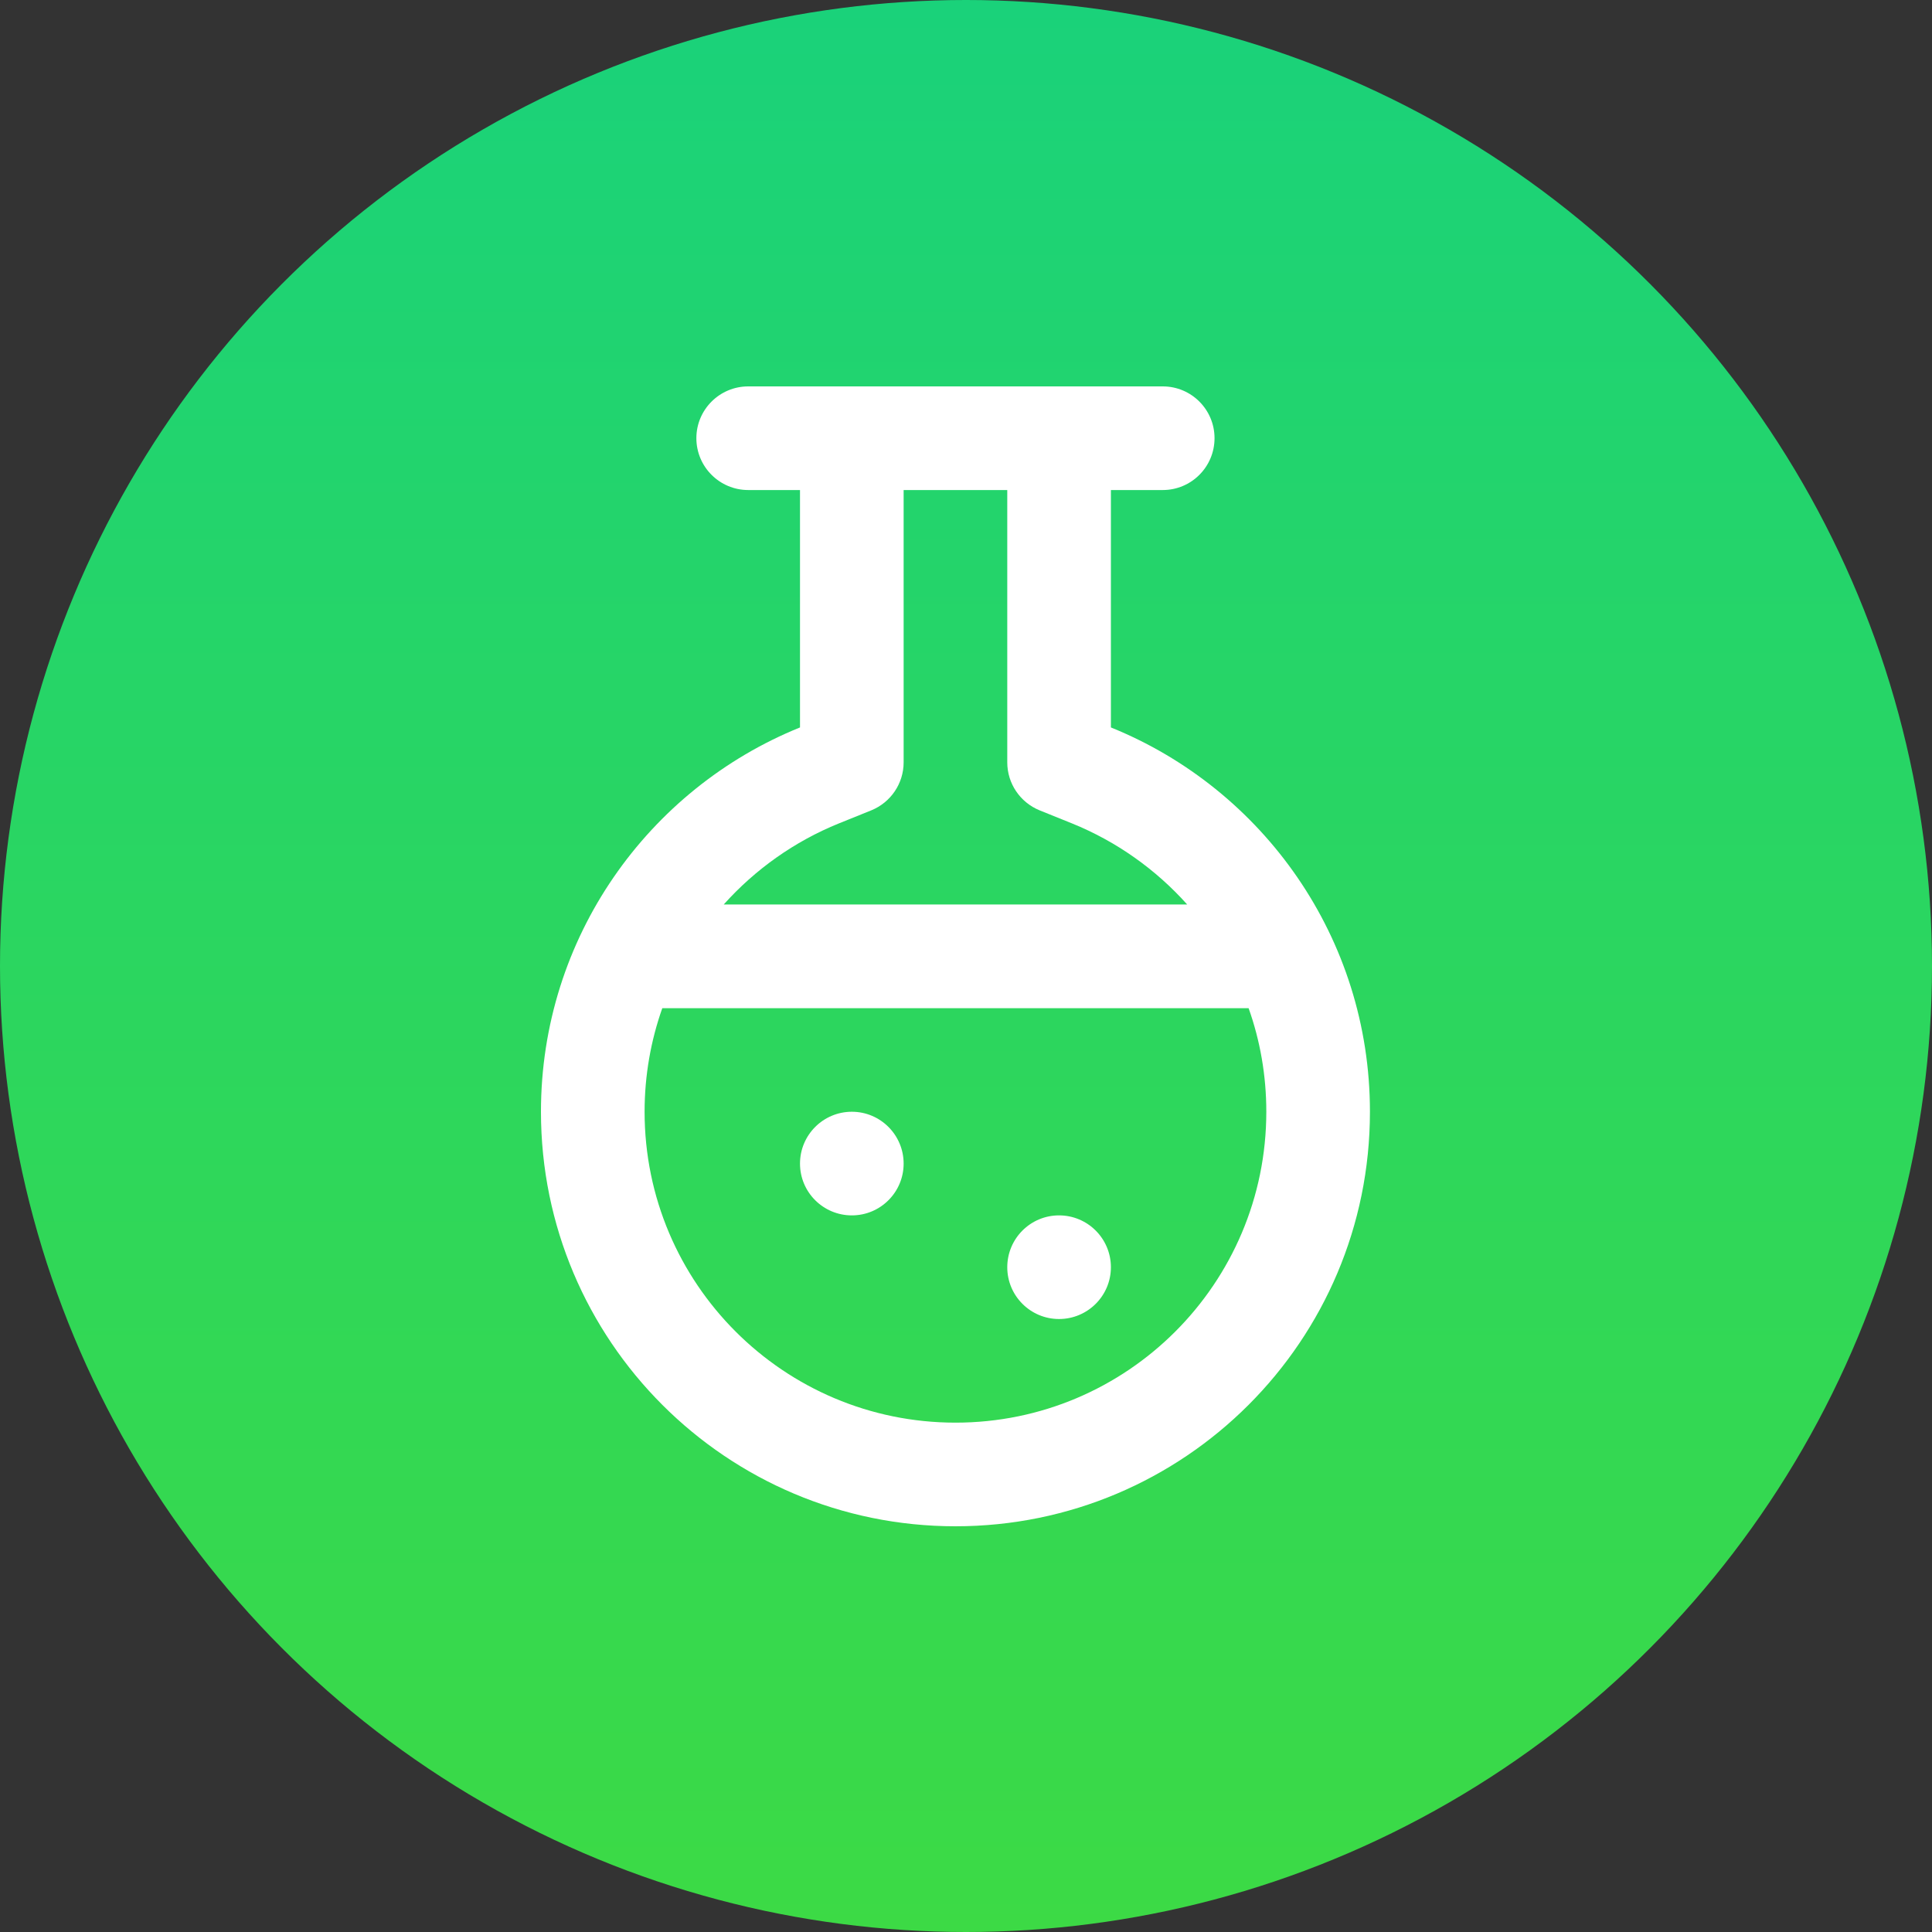
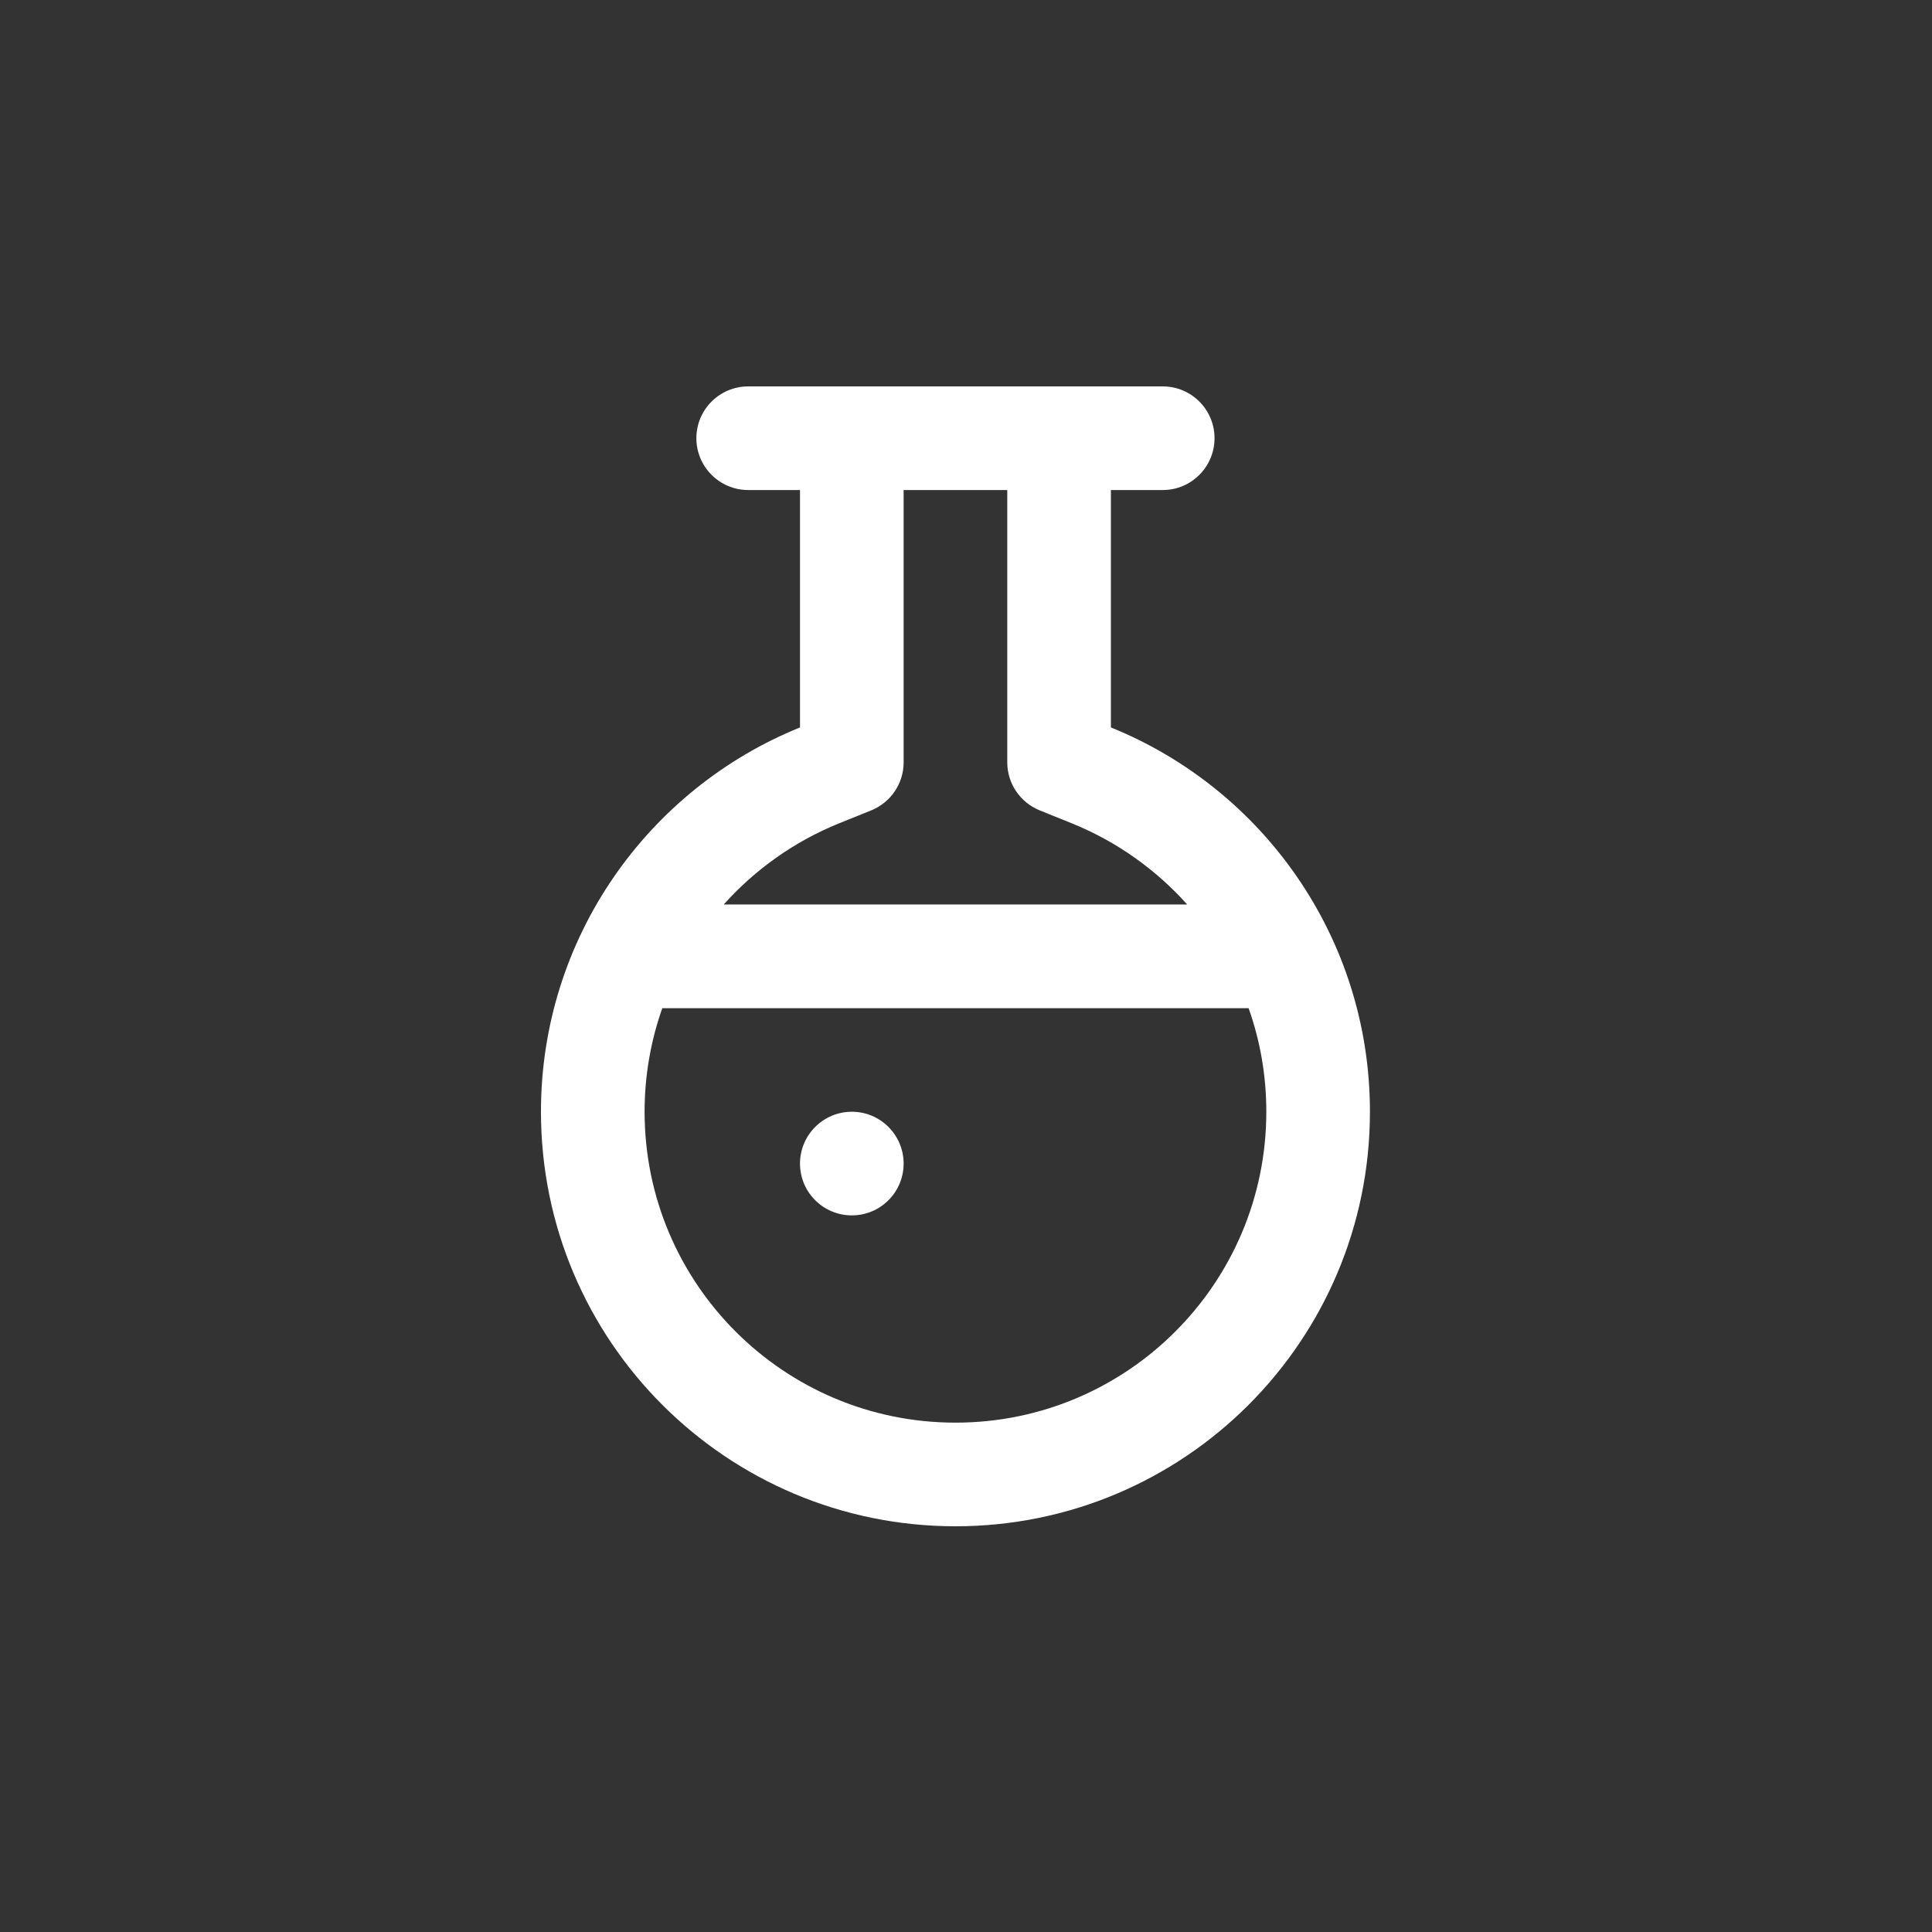
<svg xmlns="http://www.w3.org/2000/svg" width="25" height="25" viewBox="0 0 25 25" fill="none">
  <rect x="0" y="0" width="25" height="25" fill="#333333" stroke="none" />
-   <circle cx="12.5" cy="12.5" r="12.5" fill="url(#paint0_linear_1812_16)" />
  <path d="M11.023 15.727C11.393 15.727 11.693 15.427 11.693 15.057C11.693 14.687 11.393 14.386 11.023 14.386C10.652 14.386 10.352 14.687 10.352 15.057C10.352 15.427 10.652 15.727 11.023 15.727Z" fill="white" />
-   <path d="M14.375 16.398C14.375 16.768 14.074 17.068 13.704 17.068C13.334 17.068 13.034 16.768 13.034 16.398C13.034 16.027 13.334 15.727 13.704 15.727C14.074 15.727 14.375 16.027 14.375 16.398Z" fill="white" />
  <path fill-rule="evenodd" clip-rule="evenodd" d="M14.375 6.341V9.413C16.341 10.208 17.727 12.135 17.727 14.386C17.727 17.349 15.326 19.75 12.364 19.75C9.401 19.75 7 17.349 7 14.386C7 12.135 8.387 10.208 10.352 9.413V6.341H9.682C9.312 6.341 9.011 6.041 9.011 5.67C9.011 5.3 9.312 5 9.682 5H15.046C15.416 5 15.716 5.3 15.716 5.67C15.716 6.041 15.416 6.341 15.046 6.341H14.375ZM10.855 10.655L11.274 10.486C11.527 10.383 11.693 10.138 11.693 9.865V6.341H13.034V9.865C13.034 10.138 13.2 10.383 13.453 10.486L13.872 10.655C14.447 10.888 14.956 11.25 15.362 11.704H9.365C9.772 11.25 10.28 10.888 10.855 10.655ZM8.57 13.046C8.422 13.465 8.341 13.916 8.341 14.386C8.341 16.608 10.142 18.409 12.364 18.409C14.585 18.409 16.386 16.608 16.386 14.386C16.386 13.916 16.306 13.465 16.157 13.046H8.57Z" fill="white" />
  <defs>
    <linearGradient id="paint0_linear_1812_16" x1="12.5" y1="0" x2="12.5" y2="25" gradientUnits="userSpaceOnUse">
      <stop stop-color="#1AD27A" />
      <stop offset="1" stop-color="#3CDA45" />
    </linearGradient>
  </defs>
</svg>